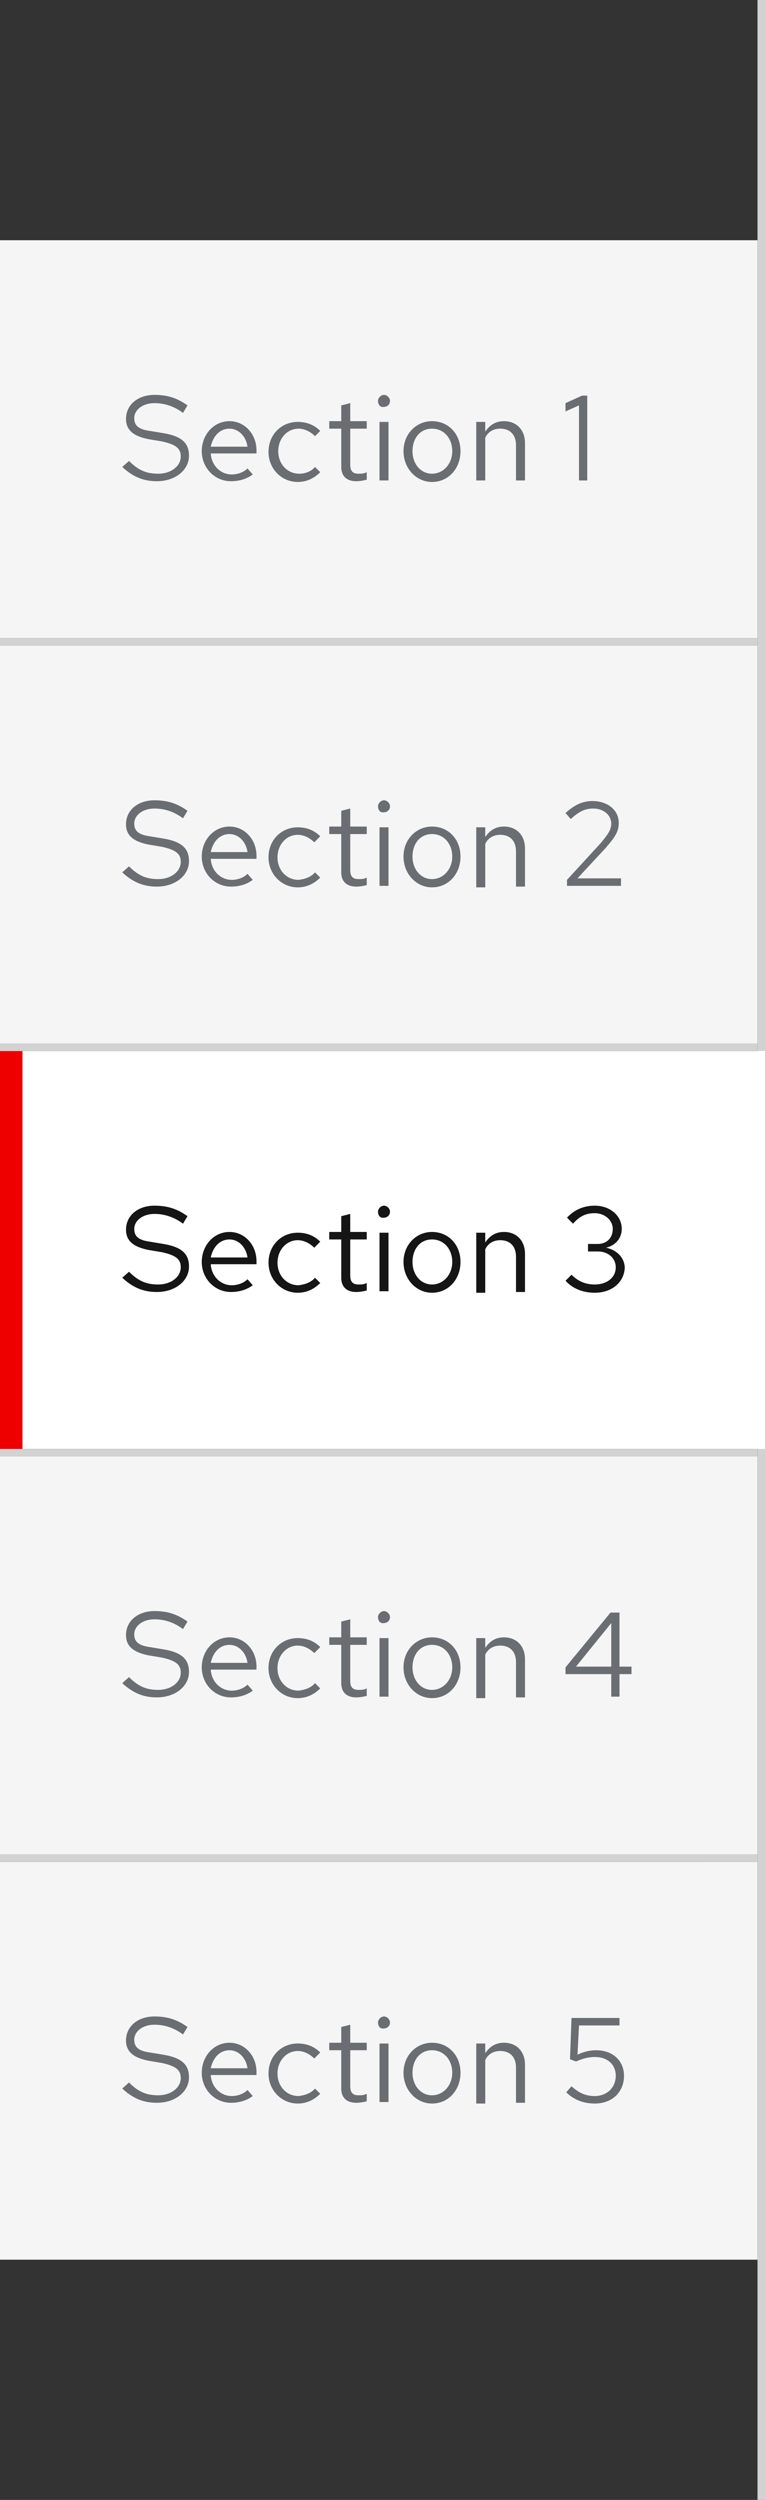
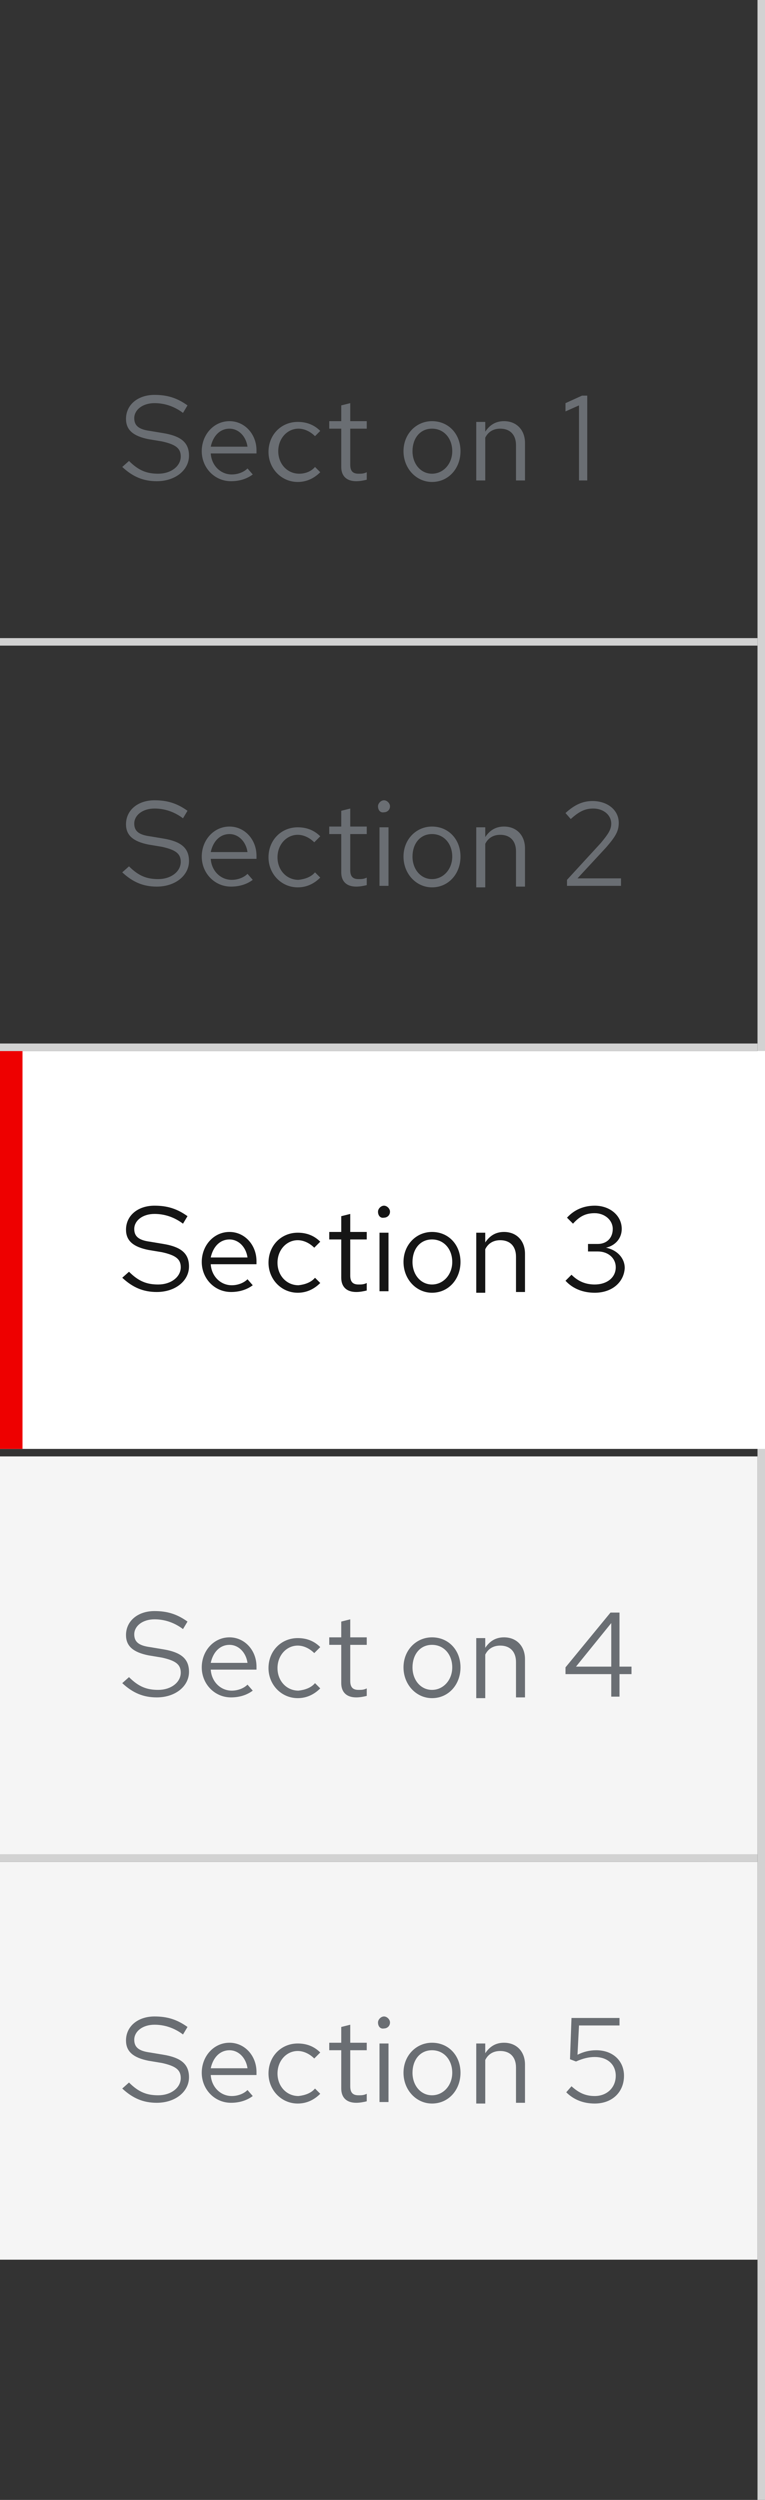
<svg xmlns="http://www.w3.org/2000/svg" version="1.1" id="Layer_1" x="0px" y="0px" viewBox="0 0 102 333" style="enable-background:new 0 0 102 333;" xml:space="preserve">
  <rect x="0" y="0" width="102" height="333" fill="#333333" stroke="none" />
  <style type="text/css">
	.st0{fill:#D2D2D2;}
	.st1{fill:#F5F5F5;}
	.st2{enable-background:new    ;}
	.st3{fill:#6A6E73;}
	.st4{fill:#FFFFFF;}
	.st5{fill:#151515;}
	.st6{fill:#EE0000;}
</style>
  <path class="st0" d="M101,0h1v333h-1V0z" />
  <path class="st1" d="M0,248h101v53H0V248z" />
  <g class="st2">
    <path class="st3" d="M17.2,277.4c1.3,1.3,2.4,1.7,3.9,1.7c1.7,0,3-1,3-2.3c0-1.1-0.7-1.6-2.5-2l-1.8-0.3c-2-0.4-3-1.2-3-2.7   c0-1.9,1.6-3.2,3.8-3.2c1.7,0,3,0.4,4.4,1.4l-0.6,1c-1.2-0.9-2.5-1.3-3.8-1.3c-1.6,0-2.7,0.9-2.7,2c0,1,0.6,1.5,2.1,1.7l1.8,0.3   c2.4,0.4,3.4,1.3,3.4,3c0,1.9-1.8,3.4-4.3,3.4c-1.8,0-3.2-0.6-4.6-1.9L17.2,277.4z" />
    <path class="st3" d="M30.8,280.1c-2.2,0-3.9-1.8-3.9-4s1.6-4,3.7-4c2,0,3.6,1.7,3.6,3.9v0.4h-6.1c0.1,1.6,1.3,2.8,2.8,2.8   c0.8,0,1.6-0.3,2.1-0.8l0.7,0.8C32.9,279.8,31.9,280.1,30.8,280.1z M28.1,275.5h4.9c-0.2-1.4-1.2-2.4-2.4-2.4   C29.3,273.1,28.4,274.1,28.1,275.5z" />
    <path class="st3" d="M42,278.2l0.7,0.7c-0.8,0.8-1.8,1.3-3,1.3c-2.2,0-3.9-1.8-3.9-4c0-2.3,1.7-4,3.9-4c1.2,0,2.2,0.4,3,1.2   l-0.8,0.8c-0.6-0.6-1.4-1-2.2-1c-1.5,0-2.7,1.3-2.7,3c0,1.7,1.2,3,2.8,3C40.7,279.1,41.5,278.8,42,278.2z" />
    <path class="st3" d="M45.5,273.1h-1.6v-1h1.6V270l1.2-0.3v2.4h2.2v1h-2.2v4.8c0,0.8,0.3,1.2,1.1,1.2c0.4,0,0.7,0,1.1-0.2v1   c-0.4,0.1-0.9,0.2-1.4,0.2c-1.3,0-2-0.7-2-1.9V273.1z" />
    <path class="st3" d="M50.4,269.4c0-0.4,0.4-0.8,0.8-0.8c0.4,0,0.8,0.4,0.8,0.8c0,0.5-0.4,0.8-0.8,0.8   C50.7,270.3,50.4,269.9,50.4,269.4z M51.8,280h-1.2v-7.8h1.2V280z" />
    <path class="st3" d="M57.6,272.1c2.2,0,3.8,1.7,3.8,4c0,2.3-1.6,4.1-3.8,4.1c-2.1,0-3.8-1.8-3.8-4.1   C53.8,273.8,55.5,272.1,57.6,272.1z M60.3,276.1c0-1.7-1.1-3-2.7-3s-2.6,1.3-2.6,3c0,1.7,1.1,3,2.6,3S60.3,277.8,60.3,276.1z" />
    <path class="st3" d="M63.5,272.2h1.2v1.3c0.6-0.9,1.4-1.4,2.5-1.4c1.7,0,2.8,1.2,2.8,2.9v5.1h-1.2v-4.7c0-1.4-0.8-2.2-2.1-2.2   c-0.9,0-1.6,0.4-2,1.2v5.8h-1.2V272.2z" />
    <path class="st3" d="M76.2,268.8h6.4v1h-5.4l-0.2,3.9c0.8-0.4,1.6-0.6,2.5-0.6c2.2,0,3.7,1.4,3.7,3.4c0,2.2-1.6,3.7-3.9,3.7   c-1.5,0-2.8-0.5-3.8-1.5l0.7-0.8c1,0.9,1.9,1.3,3.1,1.3c1.6,0,2.8-1.1,2.8-2.7c0-1.5-1.1-2.5-2.8-2.5c-0.8,0-1.6,0.2-2.5,0.6   l-0.8-0.3L76.2,268.8z" />
  </g>
  <path class="st0" d="M0,247h101v1H0V247z" />
  <path class="st1" d="M0,194h101v53H0V194z" />
  <g class="st2">
    <path class="st3" d="M17.2,223.4c1.3,1.3,2.4,1.7,3.9,1.7c1.7,0,3-1,3-2.3c0-1.1-0.7-1.6-2.5-2l-1.8-0.3c-2-0.4-3-1.2-3-2.7   c0-1.9,1.6-3.2,3.8-3.2c1.7,0,3,0.4,4.4,1.4l-0.6,1c-1.2-0.9-2.5-1.3-3.8-1.3c-1.6,0-2.7,0.9-2.7,2c0,1,0.6,1.5,2.1,1.7l1.8,0.3   c2.4,0.4,3.4,1.3,3.4,3c0,1.9-1.8,3.4-4.3,3.4c-1.8,0-3.2-0.6-4.6-1.9L17.2,223.4z" />
    <path class="st3" d="M30.8,226.1c-2.2,0-3.9-1.8-3.9-4s1.6-4,3.7-4c2,0,3.6,1.7,3.6,3.9v0.4h-6.1c0.1,1.6,1.3,2.8,2.8,2.8   c0.8,0,1.6-0.3,2.1-0.8l0.7,0.8C32.9,225.8,31.9,226.1,30.8,226.1z M28.1,221.5h4.9c-0.2-1.4-1.2-2.4-2.4-2.4   C29.3,219.1,28.4,220.1,28.1,221.5z" />
    <path class="st3" d="M42,224.2l0.7,0.7c-0.8,0.8-1.8,1.3-3,1.3c-2.2,0-3.9-1.8-3.9-4c0-2.3,1.7-4,3.9-4c1.2,0,2.2,0.4,3,1.2   l-0.8,0.8c-0.6-0.6-1.4-1-2.2-1c-1.5,0-2.7,1.3-2.7,3c0,1.7,1.2,3,2.8,3C40.7,225.1,41.5,224.8,42,224.2z" />
    <path class="st3" d="M45.5,219.1h-1.6v-1h1.6V216l1.2-0.3v2.4h2.2v1h-2.2v4.8c0,0.8,0.3,1.2,1.1,1.2c0.4,0,0.7,0,1.1-0.2v1   c-0.4,0.1-0.9,0.2-1.4,0.2c-1.3,0-2-0.7-2-1.9V219.1z" />
-     <path class="st3" d="M50.4,215.4c0-0.4,0.4-0.8,0.8-0.8c0.4,0,0.8,0.4,0.8,0.8c0,0.5-0.4,0.8-0.8,0.8   C50.7,216.3,50.4,215.9,50.4,215.4z M51.8,226h-1.2v-7.8h1.2V226z" />
    <path class="st3" d="M57.6,218.1c2.2,0,3.8,1.7,3.8,4c0,2.3-1.6,4.1-3.8,4.1c-2.1,0-3.8-1.8-3.8-4.1   C53.8,219.8,55.5,218.1,57.6,218.1z M60.3,222.1c0-1.7-1.1-3-2.7-3s-2.6,1.3-2.6,3c0,1.7,1.1,3,2.6,3S60.3,223.8,60.3,222.1z" />
    <path class="st3" d="M63.5,218.2h1.2v1.3c0.6-0.9,1.4-1.4,2.5-1.4c1.7,0,2.8,1.2,2.8,2.9v5.1h-1.2v-4.7c0-1.4-0.8-2.2-2.1-2.2   c-0.9,0-1.6,0.4-2,1.2v5.8h-1.2V218.2z" />
    <path class="st3" d="M82.6,222h1.6v1h-1.6v3h-1.1v-3h-6.1v-0.9l6-7.3h1.2V222z M81.5,222v-5.8l-4.7,5.8H81.5z" />
  </g>
-   <path class="st0" d="M0,193h101v1H0V193z" />
  <path class="st4" d="M0,140h102v53H0V140z" />
  <g class="st2">
    <path class="st5" d="M17.2,169.4c1.3,1.3,2.4,1.7,3.9,1.7c1.7,0,3-1,3-2.3c0-1.1-0.7-1.6-2.5-2l-1.8-0.3c-2-0.4-3-1.2-3-2.7   c0-1.9,1.6-3.2,3.8-3.2c1.7,0,3,0.4,4.4,1.4l-0.6,1c-1.2-0.9-2.5-1.3-3.8-1.3c-1.6,0-2.7,0.9-2.7,2c0,1,0.6,1.5,2.1,1.7l1.8,0.3   c2.4,0.4,3.4,1.3,3.4,3c0,1.9-1.8,3.4-4.3,3.4c-1.8,0-3.2-0.6-4.6-1.9L17.2,169.4z" />
    <path class="st5" d="M30.8,172.1c-2.2,0-3.9-1.8-3.9-4s1.6-4,3.7-4c2,0,3.6,1.7,3.6,3.9v0.4h-6.1c0.1,1.6,1.3,2.8,2.8,2.8   c0.8,0,1.6-0.3,2.1-0.8l0.7,0.8C32.9,171.8,31.9,172.1,30.8,172.1z M28.1,167.5h4.9c-0.2-1.4-1.2-2.4-2.4-2.4   C29.3,165.1,28.4,166.1,28.1,167.5z" />
    <path class="st5" d="M42,170.2l0.7,0.7c-0.8,0.8-1.8,1.3-3,1.3c-2.2,0-3.9-1.8-3.9-4c0-2.3,1.7-4,3.9-4c1.2,0,2.2,0.4,3,1.2   l-0.8,0.8c-0.6-0.6-1.4-1-2.2-1c-1.5,0-2.7,1.3-2.7,3c0,1.7,1.2,3,2.8,3C40.7,171.1,41.5,170.8,42,170.2z" />
    <path class="st5" d="M45.5,165.1h-1.6v-1h1.6V162l1.2-0.3v2.4h2.2v1h-2.2v4.8c0,0.8,0.3,1.2,1.1,1.2c0.4,0,0.7,0,1.1-0.2v1   c-0.4,0.1-0.9,0.2-1.4,0.2c-1.3,0-2-0.7-2-1.9V165.1z" />
    <path class="st5" d="M50.4,161.4c0-0.4,0.4-0.8,0.8-0.8c0.4,0,0.8,0.4,0.8,0.8c0,0.5-0.4,0.8-0.8,0.8   C50.7,162.3,50.4,161.9,50.4,161.4z M51.8,172h-1.2v-7.8h1.2V172z" />
    <path class="st5" d="M57.6,164.1c2.2,0,3.8,1.7,3.8,4c0,2.3-1.6,4.1-3.8,4.1c-2.1,0-3.8-1.8-3.8-4.1   C53.8,165.8,55.5,164.1,57.6,164.1z M60.3,168.1c0-1.7-1.1-3-2.7-3s-2.6,1.3-2.6,3c0,1.7,1.1,3,2.6,3S60.3,169.8,60.3,168.1z" />
    <path class="st5" d="M63.5,164.2h1.2v1.3c0.6-0.9,1.4-1.4,2.5-1.4c1.7,0,2.8,1.2,2.8,2.9v5.1h-1.2v-4.7c0-1.4-0.8-2.2-2.1-2.2   c-0.9,0-1.6,0.4-2,1.2v5.8h-1.2V164.2z" />
    <path class="st5" d="M79.3,172.2c-1.5,0-2.9-0.5-3.9-1.6l0.8-0.8c0.9,0.9,1.9,1.3,3.1,1.3c1.6,0,2.8-0.9,2.8-2.3   c0-1.2-1-2.1-2.4-2.1h-1.3v-1h1.3c1.2,0,2-0.8,2-2c0-1.2-1.1-2.1-2.4-2.1c-1.2,0-2,0.4-2.9,1.4l-0.8-0.8c1-1.1,2.3-1.6,3.7-1.6   c2,0,3.6,1.3,3.6,3.1c0,1.2-0.8,2.2-2.1,2.5c1.5,0.3,2.5,1.4,2.5,2.7C83.2,170.8,81.6,172.2,79.3,172.2z" />
  </g>
  <path class="st6" d="M0,140h3v53H0V140z" />
  <path class="st0" d="M0,139h101v1H0V139z" />
-   <path class="st1" d="M0,86h101v53H0V86z" />
  <g class="st2">
    <path class="st3" d="M17.2,115.4c1.3,1.3,2.4,1.7,3.9,1.7c1.7,0,3-1,3-2.3c0-1.1-0.7-1.6-2.5-2l-1.8-0.3c-2-0.4-3-1.2-3-2.7   c0-1.9,1.6-3.2,3.8-3.2c1.7,0,3,0.4,4.4,1.4l-0.6,1c-1.2-0.9-2.5-1.3-3.8-1.3c-1.6,0-2.7,0.9-2.7,2c0,1,0.6,1.5,2.1,1.7l1.8,0.3   c2.4,0.4,3.4,1.3,3.4,3c0,1.9-1.8,3.4-4.3,3.4c-1.8,0-3.2-0.6-4.6-1.9L17.2,115.4z" />
    <path class="st3" d="M30.8,118.1c-2.2,0-3.9-1.8-3.9-4s1.6-4,3.7-4c2,0,3.6,1.7,3.6,3.9v0.4h-6.1c0.1,1.6,1.3,2.8,2.8,2.8   c0.8,0,1.6-0.3,2.1-0.8l0.7,0.8C32.9,117.8,31.9,118.1,30.8,118.1z M28.1,113.5h4.9c-0.2-1.4-1.2-2.4-2.4-2.4   C29.3,111.1,28.4,112.1,28.1,113.5z" />
    <path class="st3" d="M42,116.2l0.7,0.7c-0.8,0.8-1.8,1.3-3,1.3c-2.2,0-3.9-1.8-3.9-4c0-2.3,1.7-4,3.9-4c1.2,0,2.2,0.4,3,1.2   l-0.8,0.8c-0.6-0.6-1.4-1-2.2-1c-1.5,0-2.7,1.3-2.7,3c0,1.7,1.2,3,2.8,3C40.7,117.1,41.5,116.8,42,116.2z" />
    <path class="st3" d="M45.5,111.1h-1.6v-1h1.6V108l1.2-0.3v2.4h2.2v1h-2.2v4.8c0,0.8,0.3,1.2,1.1,1.2c0.4,0,0.7,0,1.1-0.2v1   c-0.4,0.1-0.9,0.2-1.4,0.2c-1.3,0-2-0.7-2-1.9V111.1z" />
    <path class="st3" d="M50.4,107.4c0-0.4,0.4-0.8,0.8-0.8c0.4,0,0.8,0.4,0.8,0.8c0,0.5-0.4,0.8-0.8,0.8   C50.7,108.3,50.4,107.9,50.4,107.4z M51.8,118h-1.2v-7.8h1.2V118z" />
    <path class="st3" d="M57.6,110.1c2.2,0,3.8,1.7,3.8,4c0,2.3-1.6,4.1-3.8,4.1c-2.1,0-3.8-1.8-3.8-4.1   C53.8,111.8,55.5,110.1,57.6,110.1z M60.3,114.1c0-1.7-1.1-3-2.7-3s-2.6,1.3-2.6,3c0,1.7,1.1,3,2.6,3S60.3,115.8,60.3,114.1z" />
    <path class="st3" d="M63.5,110.2h1.2v1.3c0.6-0.9,1.4-1.4,2.5-1.4c1.7,0,2.8,1.2,2.8,2.9v5.1h-1.2v-4.7c0-1.4-0.8-2.2-2.1-2.2   c-0.9,0-1.6,0.4-2,1.2v5.8h-1.2V110.2z" />
    <path class="st3" d="M75.6,117.2l4.5-4.9c1-1.2,1.4-1.8,1.4-2.6c0-1.1-1-2-2.4-2c-1.1,0-1.9,0.4-3,1.4l-0.7-0.8   c1.2-1.1,2.3-1.6,3.6-1.6c2,0,3.5,1.2,3.5,2.9c0,1.1-0.4,1.8-1.7,3.3l-3.8,4.1l5.8,0v1h-7.2V117.2z" />
  </g>
  <path class="st0" d="M0,85h101v1H0V85z" />
-   <path class="st1" d="M0,32h101v53H0V32z" />
+   <path class="st1" d="M0,32h101H0V32z" />
  <g class="st2">
    <path class="st3" d="M17.2,61.4c1.3,1.3,2.4,1.7,3.9,1.7c1.7,0,3-1,3-2.3c0-1.1-0.7-1.6-2.5-2l-1.8-0.3c-2-0.4-3-1.2-3-2.7   c0-1.9,1.6-3.2,3.8-3.2c1.7,0,3,0.4,4.4,1.4l-0.6,1c-1.2-0.9-2.5-1.3-3.8-1.3c-1.6,0-2.7,0.9-2.7,2c0,1,0.6,1.5,2.1,1.7l1.8,0.3   c2.4,0.4,3.4,1.3,3.4,3c0,1.9-1.8,3.4-4.3,3.4c-1.8,0-3.2-0.6-4.6-1.9L17.2,61.4z" />
    <path class="st3" d="M30.8,64.1c-2.2,0-3.9-1.8-3.9-4s1.6-4,3.7-4c2,0,3.6,1.7,3.6,3.9v0.4h-6.1c0.1,1.6,1.3,2.8,2.8,2.8   c0.8,0,1.6-0.3,2.1-0.8l0.7,0.8C32.9,63.8,31.9,64.1,30.8,64.1z M28.1,59.5h4.9c-0.2-1.4-1.2-2.4-2.4-2.4   C29.3,57.1,28.4,58.1,28.1,59.5z" />
    <path class="st3" d="M42,62.2l0.7,0.7c-0.8,0.8-1.8,1.3-3,1.3c-2.2,0-3.9-1.8-3.9-4c0-2.3,1.7-4,3.9-4c1.2,0,2.2,0.4,3,1.2L42,58.1   c-0.6-0.6-1.4-1-2.2-1c-1.5,0-2.7,1.3-2.7,3c0,1.7,1.2,3,2.8,3C40.7,63.1,41.5,62.8,42,62.2z" />
    <path class="st3" d="M45.5,57.1h-1.6v-1h1.6V54l1.2-0.3v2.4h2.2v1h-2.2v4.8c0,0.8,0.3,1.2,1.1,1.2c0.4,0,0.7,0,1.1-0.2v1   c-0.4,0.1-0.9,0.2-1.4,0.2c-1.3,0-2-0.7-2-1.9V57.1z" />
-     <path class="st3" d="M50.4,53.4c0-0.4,0.4-0.8,0.8-0.8c0.4,0,0.8,0.4,0.8,0.8c0,0.5-0.4,0.8-0.8,0.8C50.7,54.3,50.4,53.9,50.4,53.4   z M51.8,64h-1.2v-7.8h1.2V64z" />
    <path class="st3" d="M57.6,56.1c2.2,0,3.8,1.7,3.8,4c0,2.3-1.6,4.1-3.8,4.1c-2.1,0-3.8-1.8-3.8-4.1C53.8,57.8,55.5,56.1,57.6,56.1z    M60.3,60.1c0-1.7-1.1-3-2.7-3s-2.6,1.3-2.6,3c0,1.7,1.1,3,2.6,3S60.3,61.8,60.3,60.1z" />
    <path class="st3" d="M63.5,56.2h1.2v1.3c0.6-0.9,1.4-1.4,2.5-1.4c1.7,0,2.8,1.2,2.8,2.9V64h-1.2v-4.7c0-1.4-0.8-2.2-2.1-2.2   c-0.9,0-1.6,0.4-2,1.2V64h-1.2V56.2z" />
    <path class="st3" d="M78.4,64h-1.2V54l-1.8,0.8v-1.1l2.2-1h0.7V64z" />
  </g>
</svg>